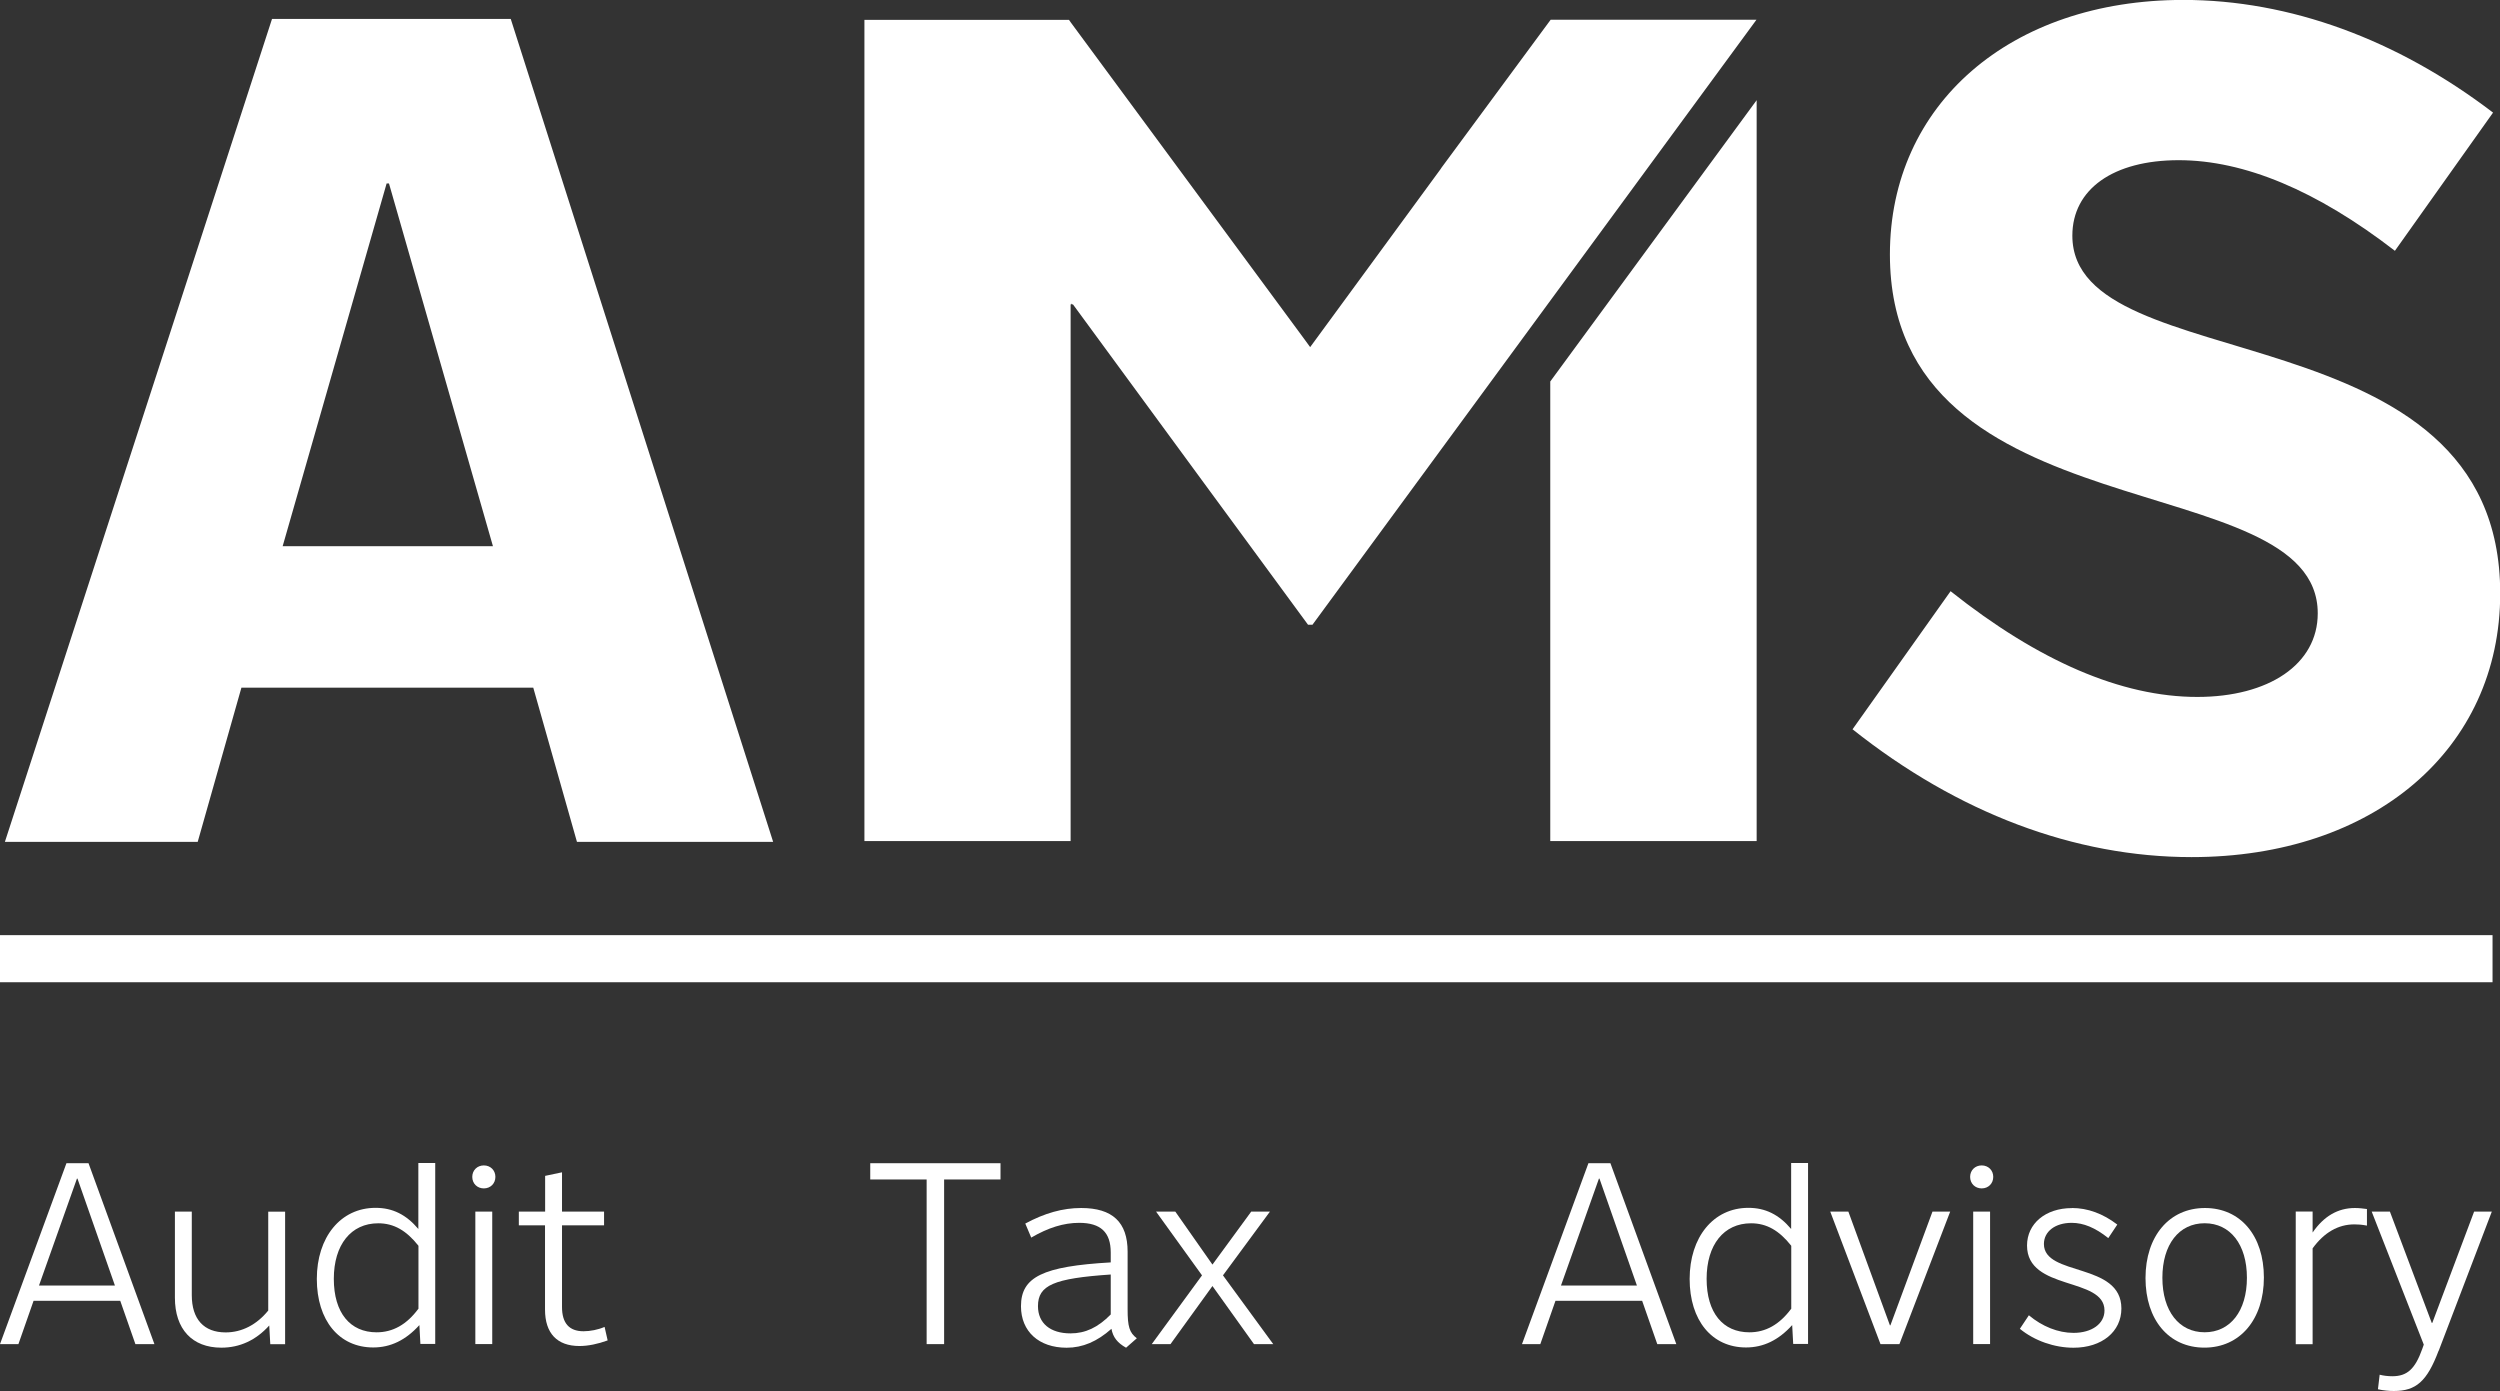
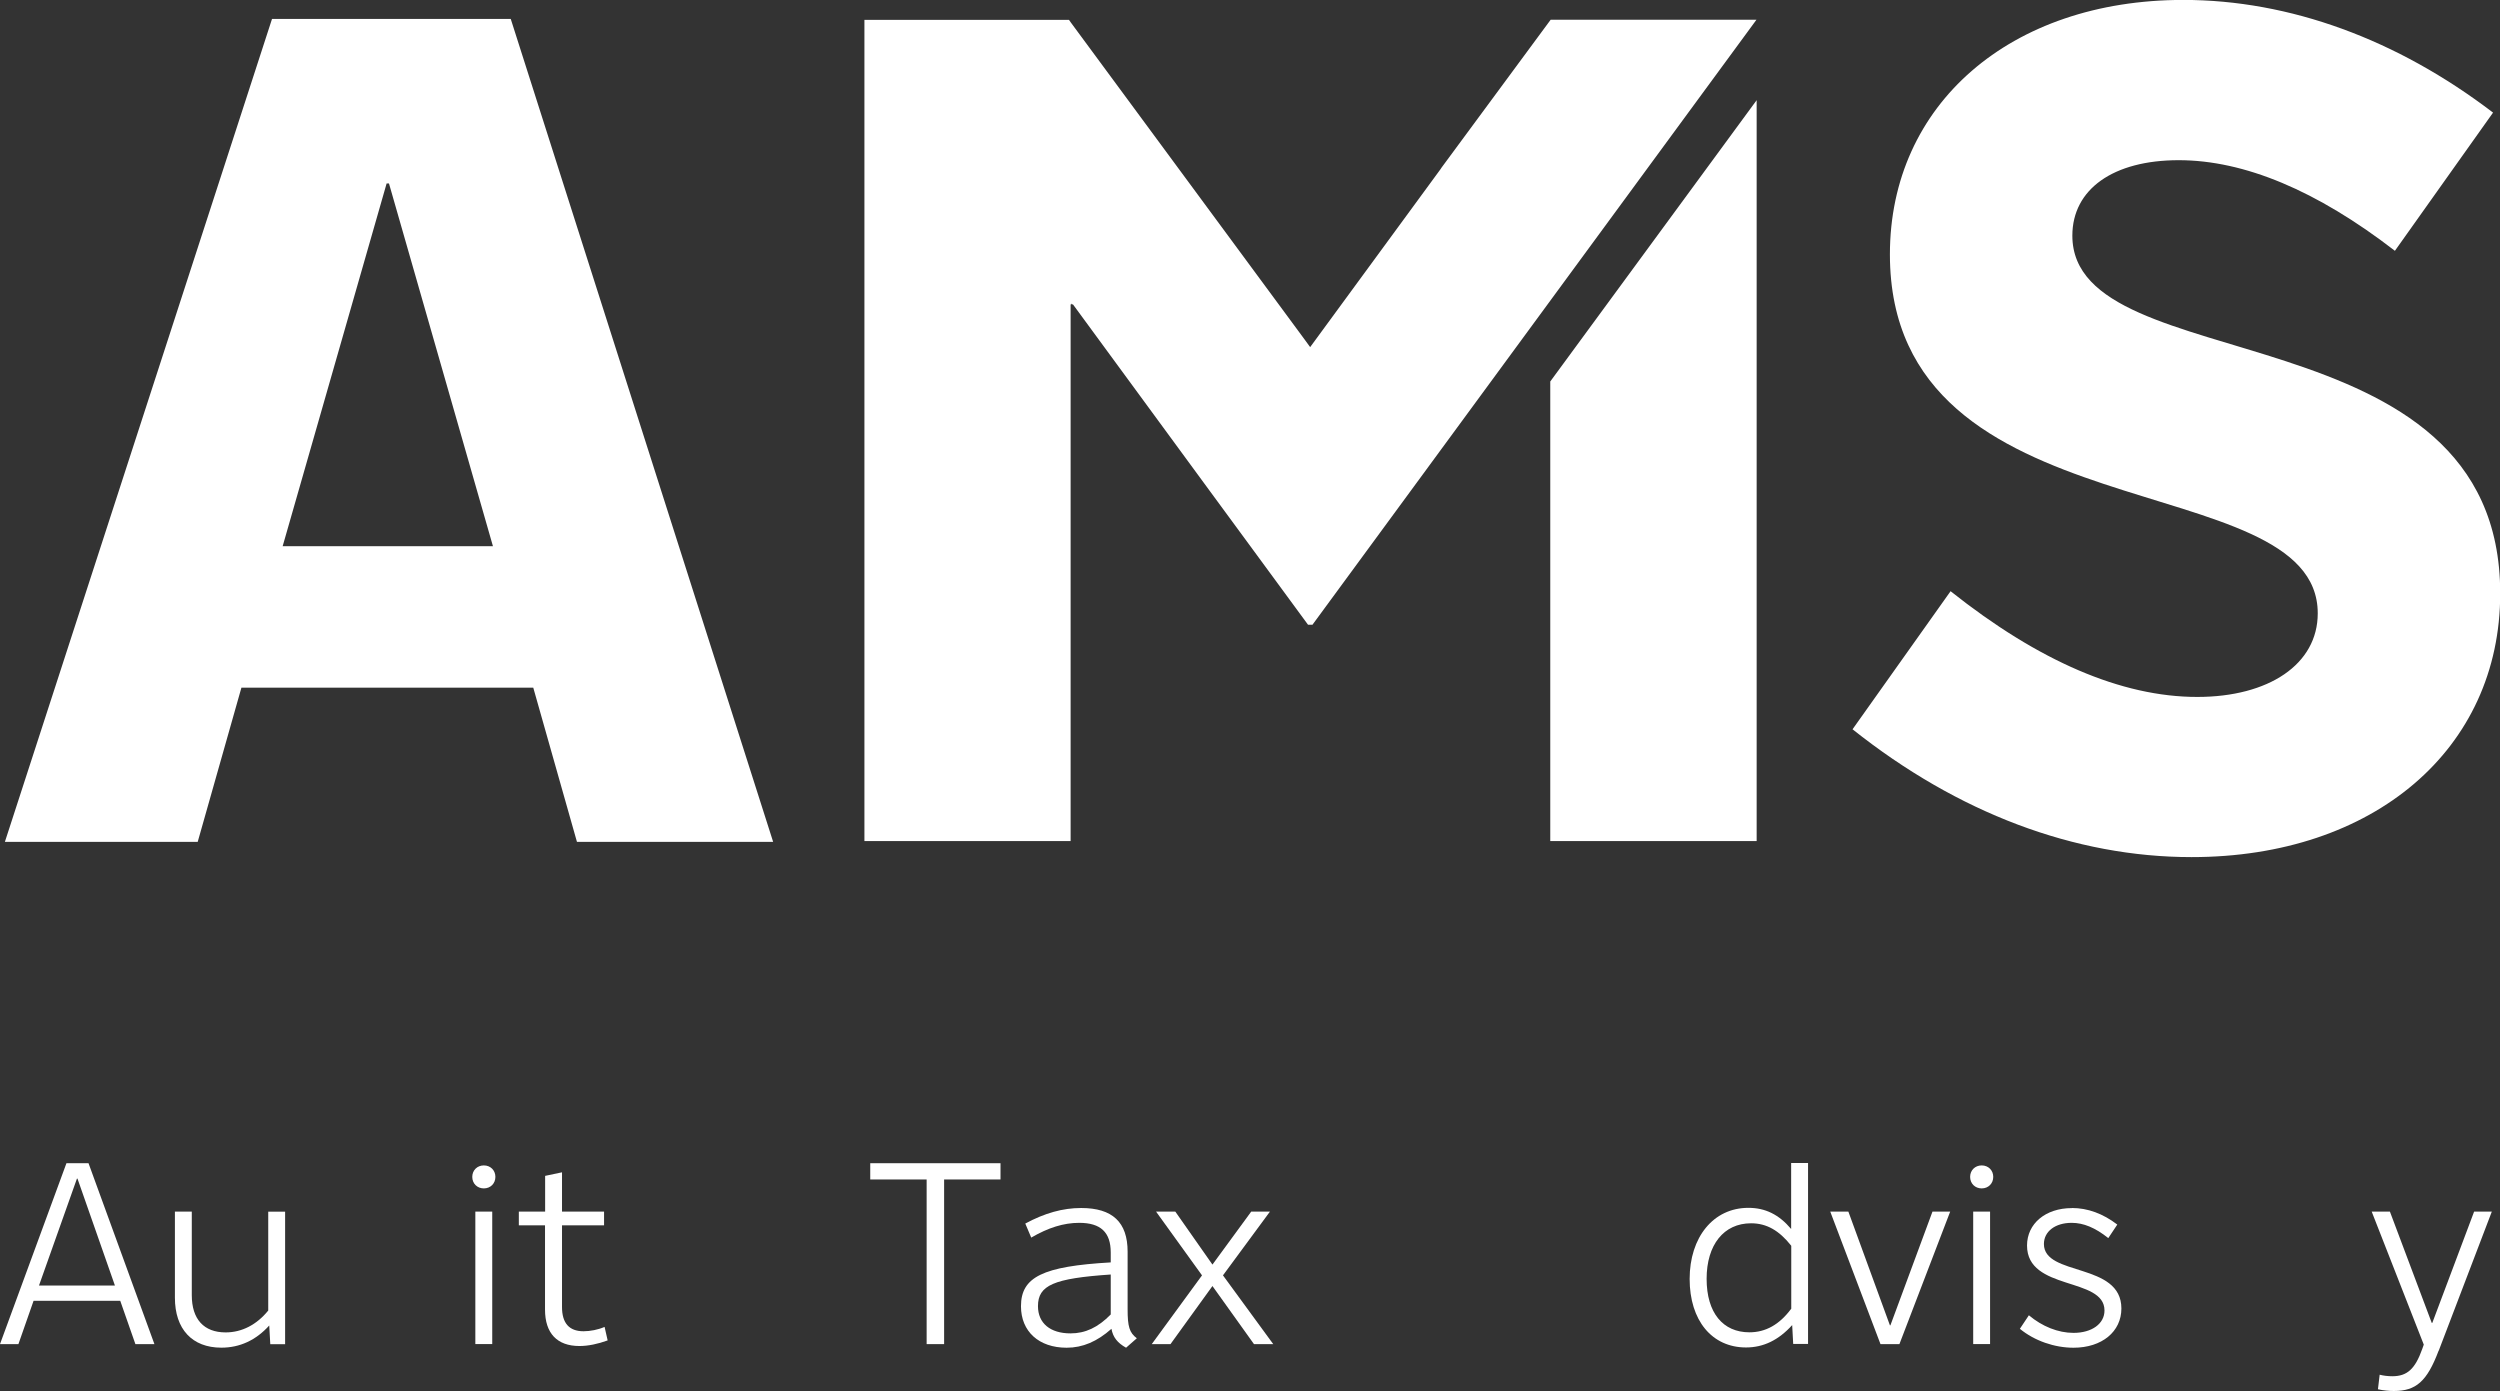
<svg xmlns="http://www.w3.org/2000/svg" width="133" height="74" viewBox="0 0 133 74" fill="none">
  <rect x="0" y="0" width="133" height="74" fill="#333333" stroke="none" />
  <g clip-path="url(#clip0_3244_2092)">
    <path d="M4.094 62.7H4.121L6.114 68.391H2.074L4.094 62.7ZM3.533 61.888L0 71.507H0.98L1.786 69.203H6.397L7.203 71.507H8.215L4.709 61.883H3.539L3.533 61.888Z" fill="white" />
    <path d="M14.324 70.516C13.616 71.301 12.756 71.696 11.776 71.696C10.219 71.696 9.305 70.706 9.305 69.039V64.457H10.203V68.904C10.203 70.181 10.845 70.884 12.005 70.884C12.865 70.884 13.655 70.478 14.27 69.721V64.462H15.168V71.512H14.379L14.324 70.522V70.516Z" fill="white" />
-     <path d="M22.262 69.635V66.275C21.619 65.463 20.955 65.079 20.122 65.079C18.674 65.079 17.759 66.221 17.759 68.033C17.759 69.846 18.63 70.879 20.035 70.879C20.895 70.879 21.63 70.473 22.256 69.629M22.311 70.495C21.586 71.296 20.781 71.685 19.855 71.685C18.042 71.685 16.855 70.251 16.855 68.039C16.855 65.826 18.113 64.257 19.98 64.257C20.879 64.257 21.603 64.609 22.256 65.382V61.871H23.154V71.496H22.365L22.311 70.49V70.495Z" fill="white" />
    <path d="M25.288 64.456H26.187V71.506H25.288V64.456ZM25.74 63.223C25.386 63.223 25.125 62.963 25.125 62.611C25.125 62.26 25.386 62 25.74 62C26.094 62 26.355 62.26 26.355 62.611C26.355 62.963 26.094 63.223 25.74 63.223Z" fill="white" />
    <path d="M27.607 64.456H29.001V62.556L29.899 62.367V64.456H32.136V65.186H29.899V69.536C29.899 70.39 30.28 70.823 31.042 70.823C31.396 70.823 31.821 70.742 32.164 70.591L32.327 71.31C31.81 71.499 31.293 71.608 30.825 71.608C29.638 71.608 28.995 70.931 28.995 69.671V65.186H27.602V64.456H27.607Z" fill="white" />
    <path d="M49.297 71.507V62.748H46.297V61.883H53.227V62.748H50.227V71.507H49.297Z" fill="white" />
    <path d="M59.091 67.804C56.064 68.009 55.22 68.372 55.22 69.486C55.22 70.395 55.873 70.936 56.951 70.936C57.741 70.936 58.41 70.623 59.091 69.93V67.804ZM59.989 69.649C59.989 70.568 60.082 70.898 60.479 71.196L59.907 71.699C59.445 71.439 59.211 71.142 59.129 70.693C58.367 71.369 57.599 71.699 56.745 71.699C55.269 71.699 54.316 70.834 54.316 69.492C54.316 67.934 55.476 67.366 59.091 67.16V66.63C59.091 65.559 58.557 65.055 57.414 65.055C56.581 65.055 55.764 65.315 54.861 65.84L54.545 65.093C55.579 64.536 56.538 64.266 57.518 64.266C59.184 64.266 59.989 65.023 59.989 66.587V69.649Z" fill="white" />
    <path d="M61.273 71.507L63.947 67.849L61.502 64.457H62.526L64.502 67.276L66.565 64.457H67.561L65.062 67.849L67.736 71.507H66.712L64.502 68.417L62.27 71.507H61.273Z" fill="white" />
-     <path d="M83.044 68.391H87.084L85.091 62.7H85.064L83.044 68.391ZM80.97 71.507L84.504 61.883H85.674L89.18 71.507H88.167L87.362 69.203H82.751L81.945 71.507H80.965H80.97Z" fill="white" />
    <path d="M95.295 69.635V66.275C94.652 65.463 93.988 65.079 93.155 65.079C91.707 65.079 90.792 66.221 90.792 68.033C90.792 69.846 91.663 70.879 93.068 70.879C93.928 70.879 94.663 70.473 95.289 69.629M95.344 70.495C94.62 71.296 93.814 71.685 92.888 71.685C91.076 71.685 89.889 70.251 89.889 68.039C89.889 65.826 91.146 64.257 93.014 64.257C93.912 64.257 94.636 64.609 95.289 65.382V61.871H96.188V71.496H95.398L95.344 70.49V70.495Z" fill="white" />
    <path d="M100.042 71.507L97.369 64.457H98.333L100.543 70.506H100.57L102.808 64.457H103.75L101.049 71.507H100.042Z" fill="white" />
    <path d="M104.974 64.456H105.872V71.506H104.974V64.456ZM105.426 63.223C105.072 63.223 104.811 62.963 104.811 62.611C104.811 62.26 105.072 62 105.426 62C105.78 62 106.041 62.26 106.041 62.611C106.041 62.963 105.78 63.223 105.426 63.223Z" fill="white" />
    <path d="M110.228 64.266C111.061 64.266 111.878 64.563 112.64 65.147L112.161 65.867C111.464 65.31 110.838 65.055 110.212 65.055C109.335 65.055 108.736 65.515 108.736 66.181C108.736 67.918 112.858 67.144 112.858 69.611C112.858 70.844 111.823 71.699 110.31 71.699C109.297 71.699 108.236 71.331 107.457 70.693L107.936 69.973C108.644 70.568 109.493 70.909 110.31 70.909C111.29 70.909 111.959 70.422 111.959 69.719C111.959 67.918 107.838 68.691 107.838 66.262C107.838 65.099 108.818 64.271 110.223 64.271" fill="white" />
-     <path d="M115.039 67.977C115.039 69.751 115.926 70.877 117.287 70.877C118.648 70.877 119.536 69.751 119.536 67.977C119.536 66.203 118.648 65.077 117.287 65.077C115.926 65.077 115.039 66.203 115.039 67.977ZM114.141 67.993C114.141 65.759 115.409 64.266 117.304 64.266C119.198 64.266 120.439 65.743 120.439 67.966C120.439 70.19 119.171 71.694 117.276 71.694C115.382 71.694 114.141 70.217 114.141 67.993Z" fill="white" />
-     <path d="M122.133 71.504V64.455H123.031V65.57C123.63 64.698 124.381 64.266 125.28 64.266C125.514 64.266 125.715 64.293 125.922 64.32V65.202C125.623 65.147 125.443 65.137 125.252 65.137C124.392 65.137 123.641 65.57 123.031 66.413V71.51H122.133V71.504Z" fill="white" />
    <path d="M129.734 71.858C129.119 73.487 128.537 74.001 127.35 74.001C127.088 74.001 126.805 73.974 126.506 73.909L126.598 73.135C126.805 73.189 127.05 73.216 127.268 73.216C128.058 73.216 128.482 72.837 128.863 71.766L128.945 71.534L126.174 64.457H127.143L129.37 70.381H129.397L131.623 64.457H132.565L129.74 71.858H129.734Z" fill="white" />
-     <path d="M132.603 49.75H0V52.255H132.603V49.75Z" fill="white" />
    <path d="M103.776 31.456C108.442 35.162 112.857 37.077 116.897 37.077C120.691 37.077 123.304 35.346 123.304 32.63C123.304 24.655 100.543 28.616 100.543 13.532C100.543 5.558 106.945 -0.004 116.151 -0.004C121.813 -0.004 127.529 2.095 132.63 5.991L127.409 13.343C123.245 10.129 119.385 8.522 115.906 8.522C112.427 8.522 110.249 10.064 110.249 12.537C110.249 20.322 133.011 16.243 133.011 31.57C133.011 39.853 126.293 45.598 116.592 45.598C110.375 45.598 104.152 43.25 98.555 38.798L103.776 31.445V31.456ZM15.037 29.059H26.225L20.694 9.761H20.568L15.037 29.059ZM0.262 44.781L14.471 1.008H27.172L41.131 44.787H30.694L28.37 36.585H12.843L10.518 44.787H0.262V44.781ZM93.454 5.325V44.743H82.474V20.295L93.454 5.33V5.325ZM69.838 33.236H69.587L66.517 29.054L64.192 25.889L57.082 16.194H57.017L56.979 16.145V16.194H56.957V44.743H45.987V1.056H56.87L56.973 1.203L69.397 18.05L69.68 18.439L69.701 18.466L76.637 8.999L76.686 8.923L82.446 1.116L82.495 1.051H93.443L69.827 33.231L69.838 33.236Z" fill="white" />
  </g>
  <defs>
    <clipPath id="clip0_3244_2092">
      <rect width="133" height="74" fill="white" />
    </clipPath>
  </defs>
</svg>